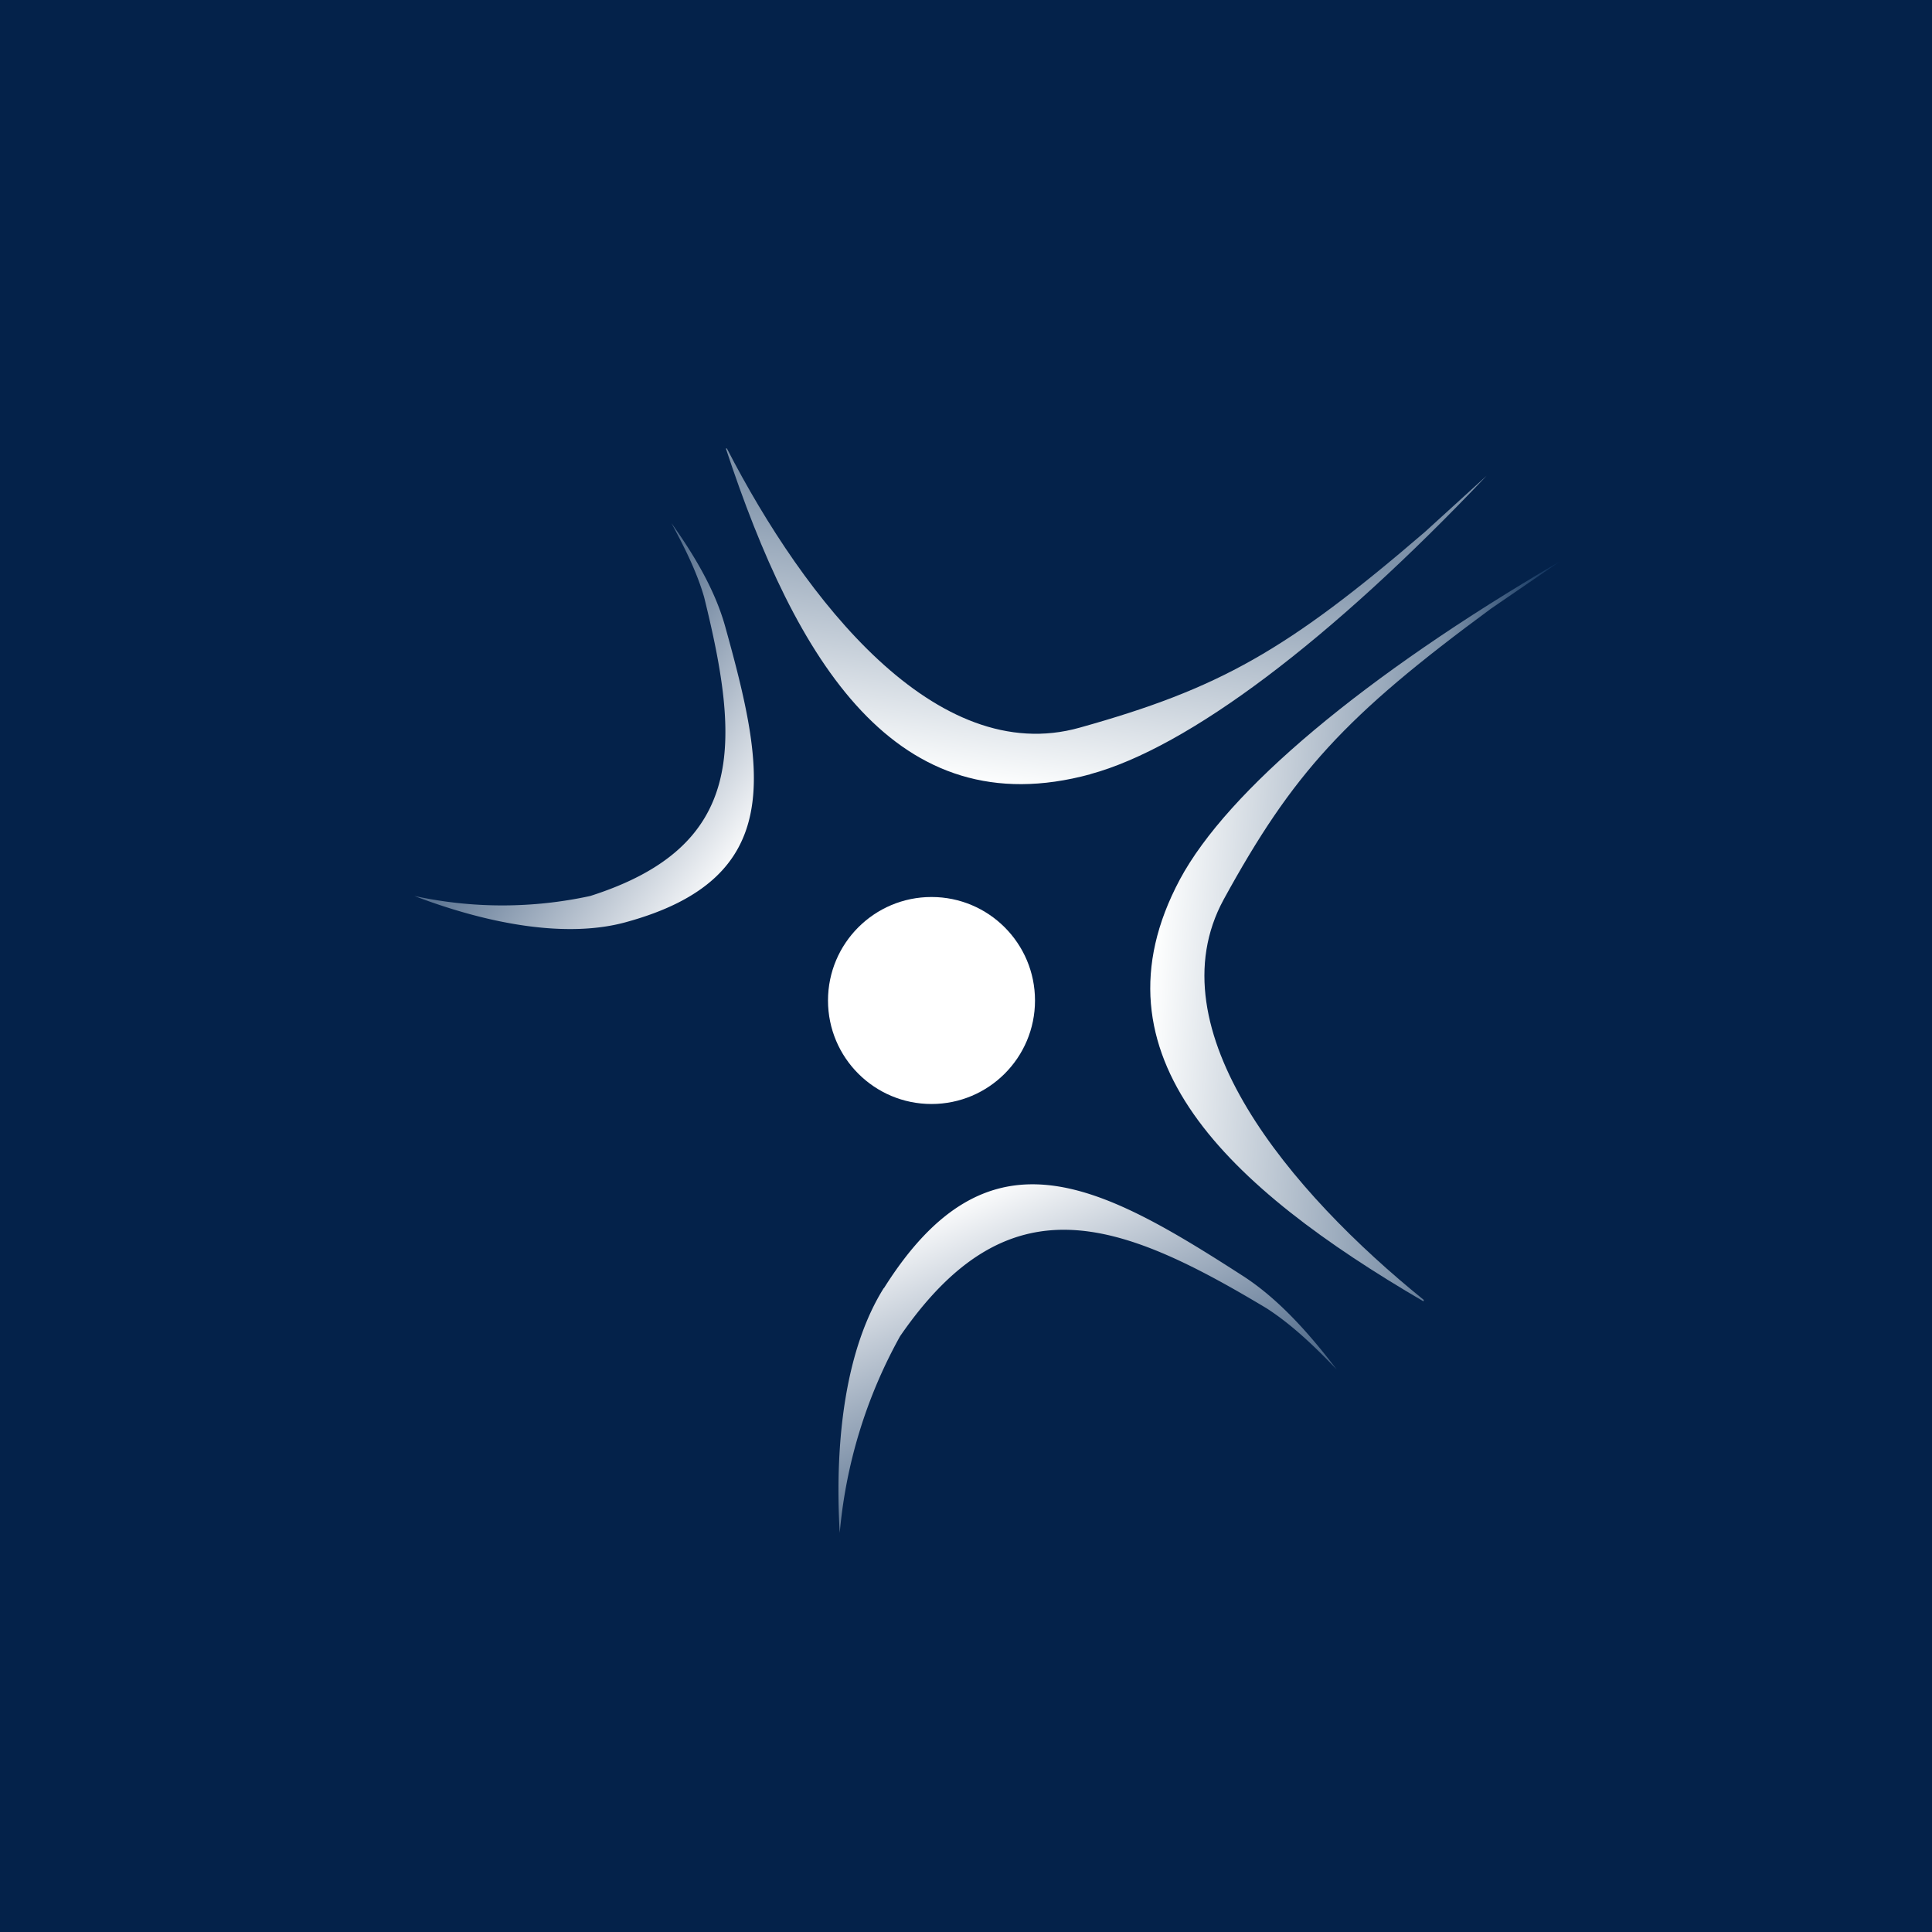
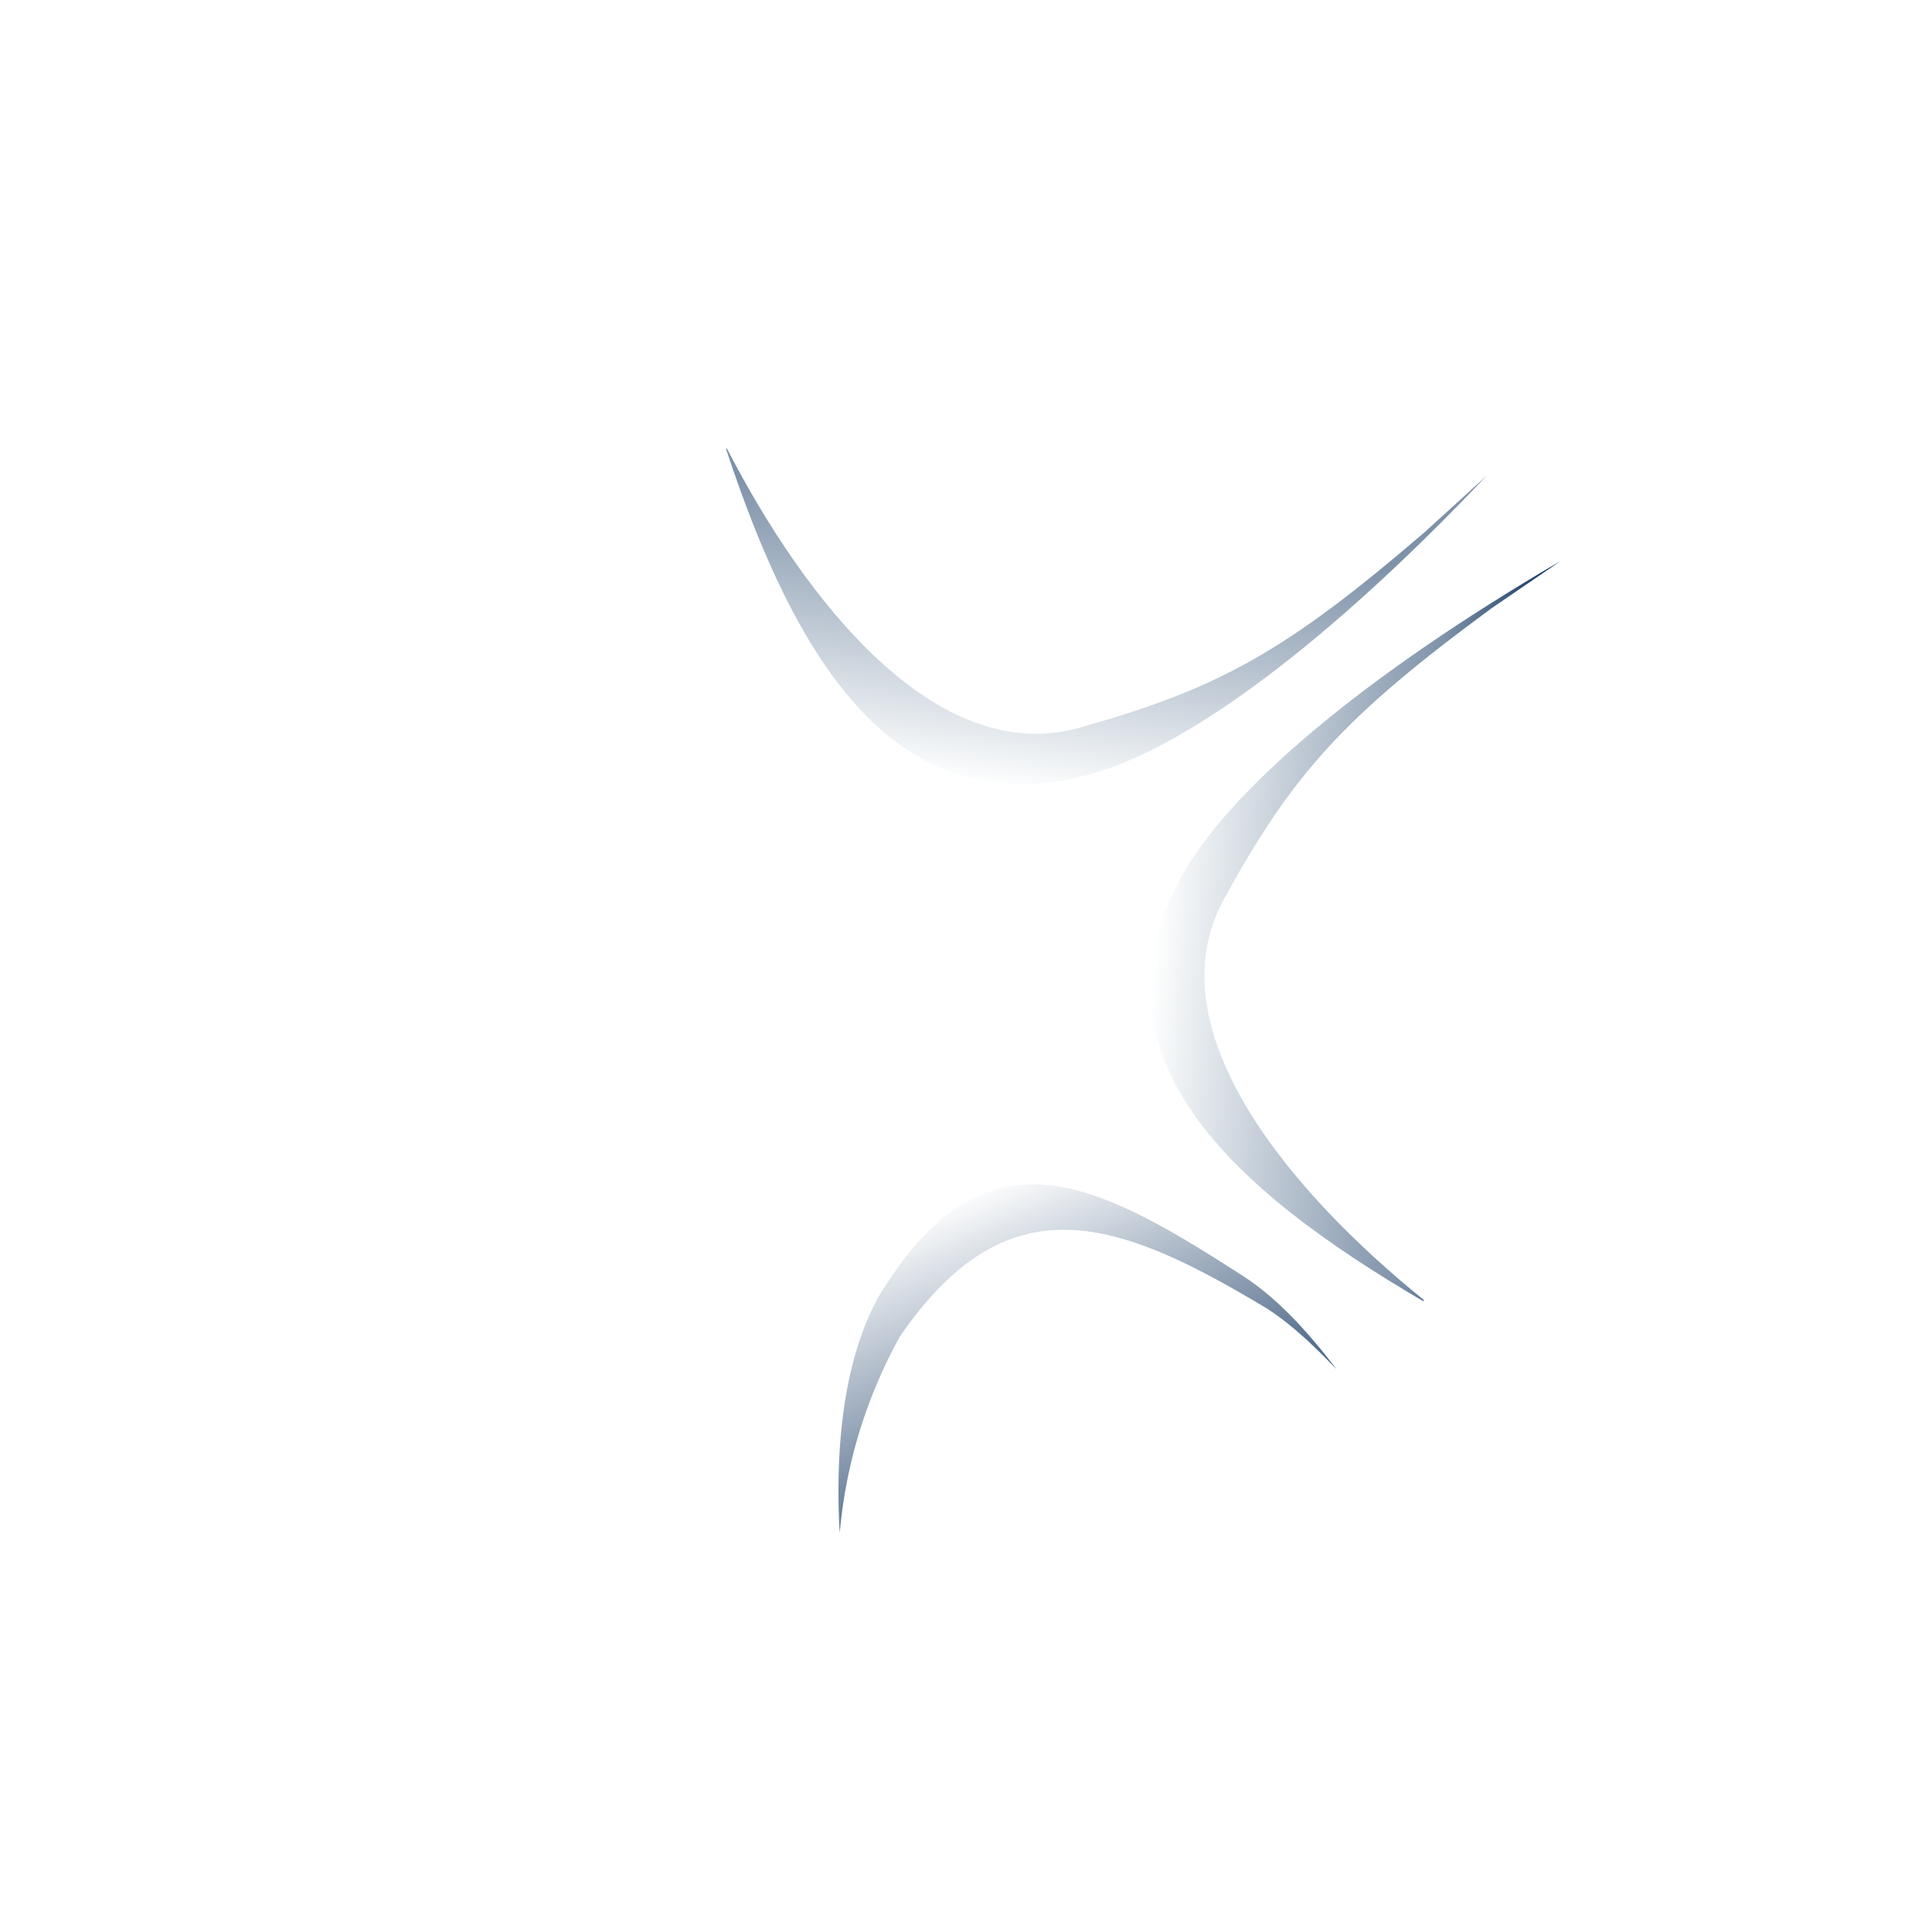
<svg xmlns="http://www.w3.org/2000/svg" width="56" height="56">
-   <path fill="#04224A" d="M0 0h56v56H0z" />
  <path d="M31.6 22.44c2.84-.77 6.97-3.88 11.49-8.65l-1.79 1.63c-4 3.44-5.96 4.54-10 5.67-4.17 1.18-7.97-3.7-10.23-8.09h-.03c2.03 6.15 4.92 10.98 10.57 9.44z" fill="url(#a015b1uai)" />
  <path d="M34.2 25.49c1.38-2.57 5.33-5.9 11.02-9.22l-2 1.37c-4.24 3.12-5.75 4.78-7.75 8.43-2.06 3.78 1.95 8.5 5.8 11.61l-.01.04c-5.63-3.29-9.79-7.12-7.06-12.23z" fill="url(#b015b1uai)" />
-   <path d="M18.14 26.73c4.65-1.27 4.05-4.37 2.88-8.57-.3-1.08-.92-2.1-1.56-3 .38.7.74 1.42.95 2.15 1.05 4.25 1.22 7.22-3.3 8.66a12 12 0 01-5.1 0c2.23.85 4.46 1.22 6.13.76z" fill="url(#c015b1uai)" />
  <path d="M25.62 37.34c3-4.77 6.18-3.08 10.37-.38 1.07.68 1.98 1.72 2.75 2.73-.63-.66-1.3-1.3-2.03-1.77-4.3-2.58-7.48-3.75-10.62.81a14.32 14.32 0 00-1.75 5.7c-.16-2.77.2-5.38 1.28-7.1z" fill="url(#d015b1uai)" />
-   <circle cx="27" cy="29" r="3" fill="#fff" />
  <defs>
    <linearGradient id="a015b1uai" x1="30.59" y1="11.72" x2="29.05" y2="22.74" gradientUnits="userSpaceOnUse">
      <stop offset=".3" stop-color="#7E92A9" />
      <stop offset="1" stop-color="#FDFEFE" />
    </linearGradient>
    <linearGradient id="b015b1uai" x1="44.42" y1="29.38" x2="33.46" y2="28.58" gradientUnits="userSpaceOnUse">
      <stop stop-color="#002654" />
      <stop offset=".3" stop-color="#7E92A9" />
      <stop offset="1" stop-color="#FDFEFE" />
    </linearGradient>
    <linearGradient id="c015b1uai" x1="13.22" y1="18.55" x2="21.79" y2="24.7" gradientUnits="userSpaceOnUse">
      <stop stop-color="#002654" />
      <stop offset="1" stop-color="#fff" />
    </linearGradient>
    <linearGradient id="d015b1uai" x1="33.72" y1="45.36" x2="28.9" y2="34.18" gradientUnits="userSpaceOnUse">
      <stop stop-color="#002654" />
      <stop offset="1" stop-color="#fff" />
    </linearGradient>
  </defs>
</svg>